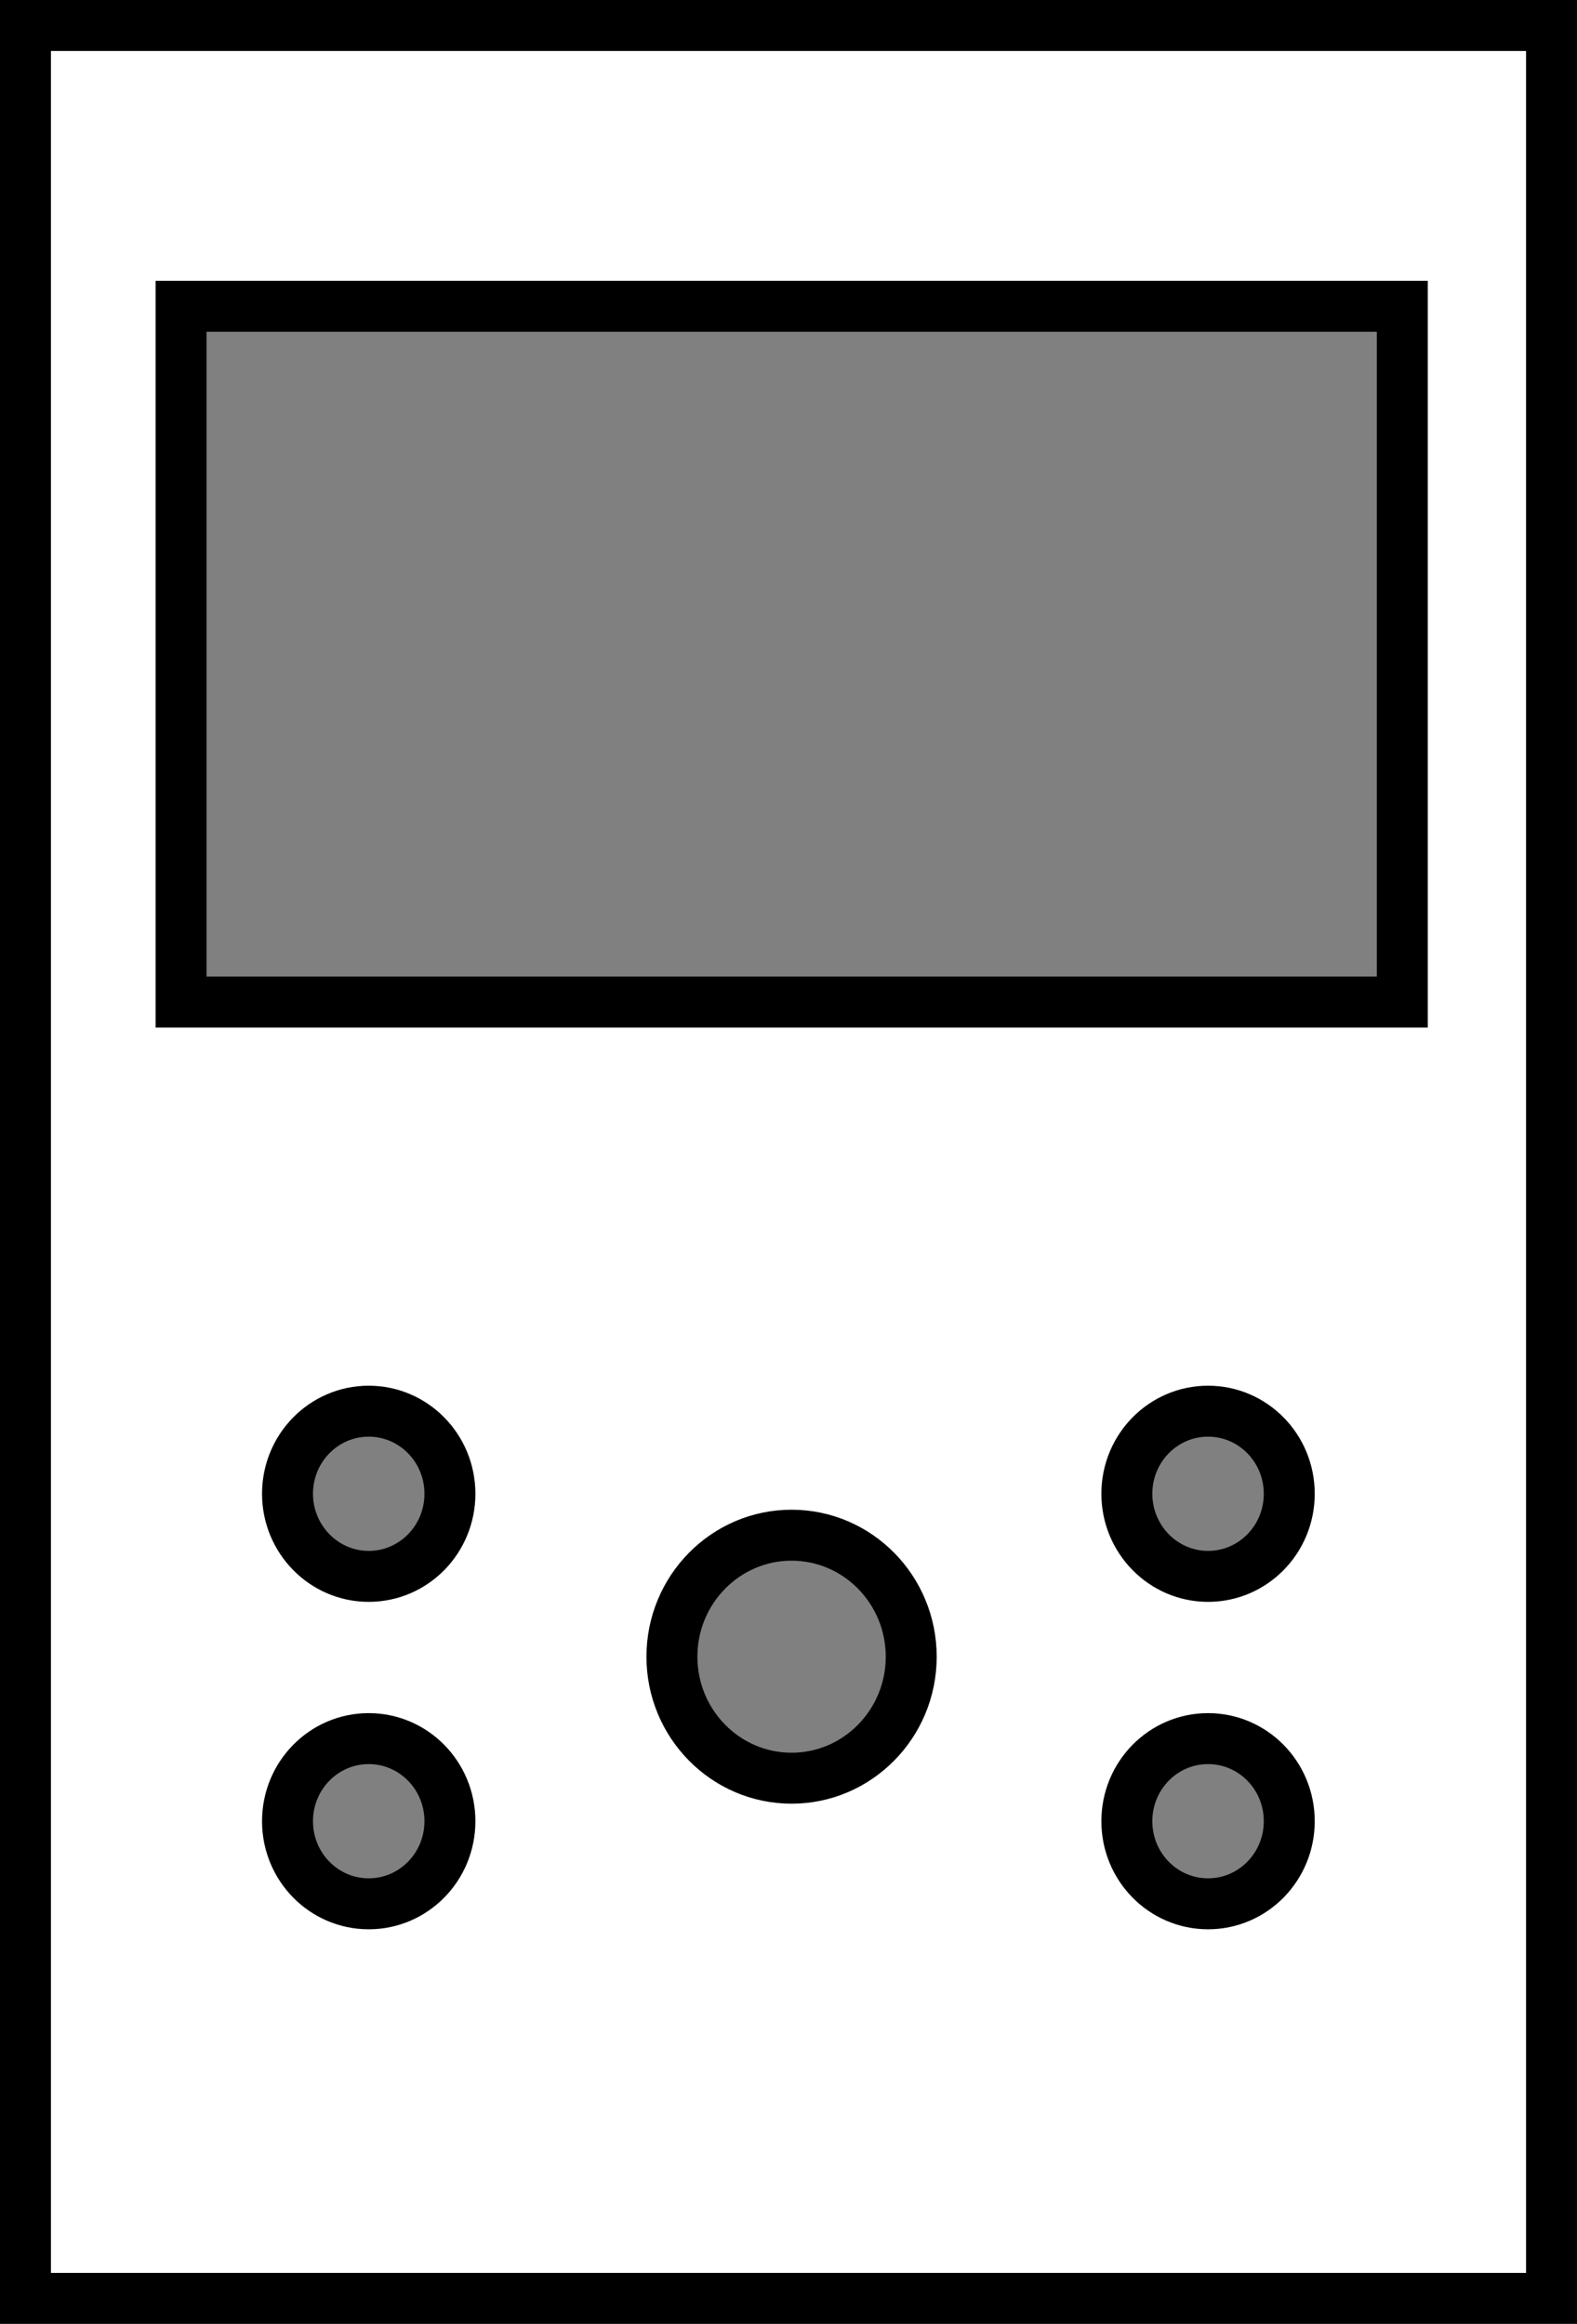
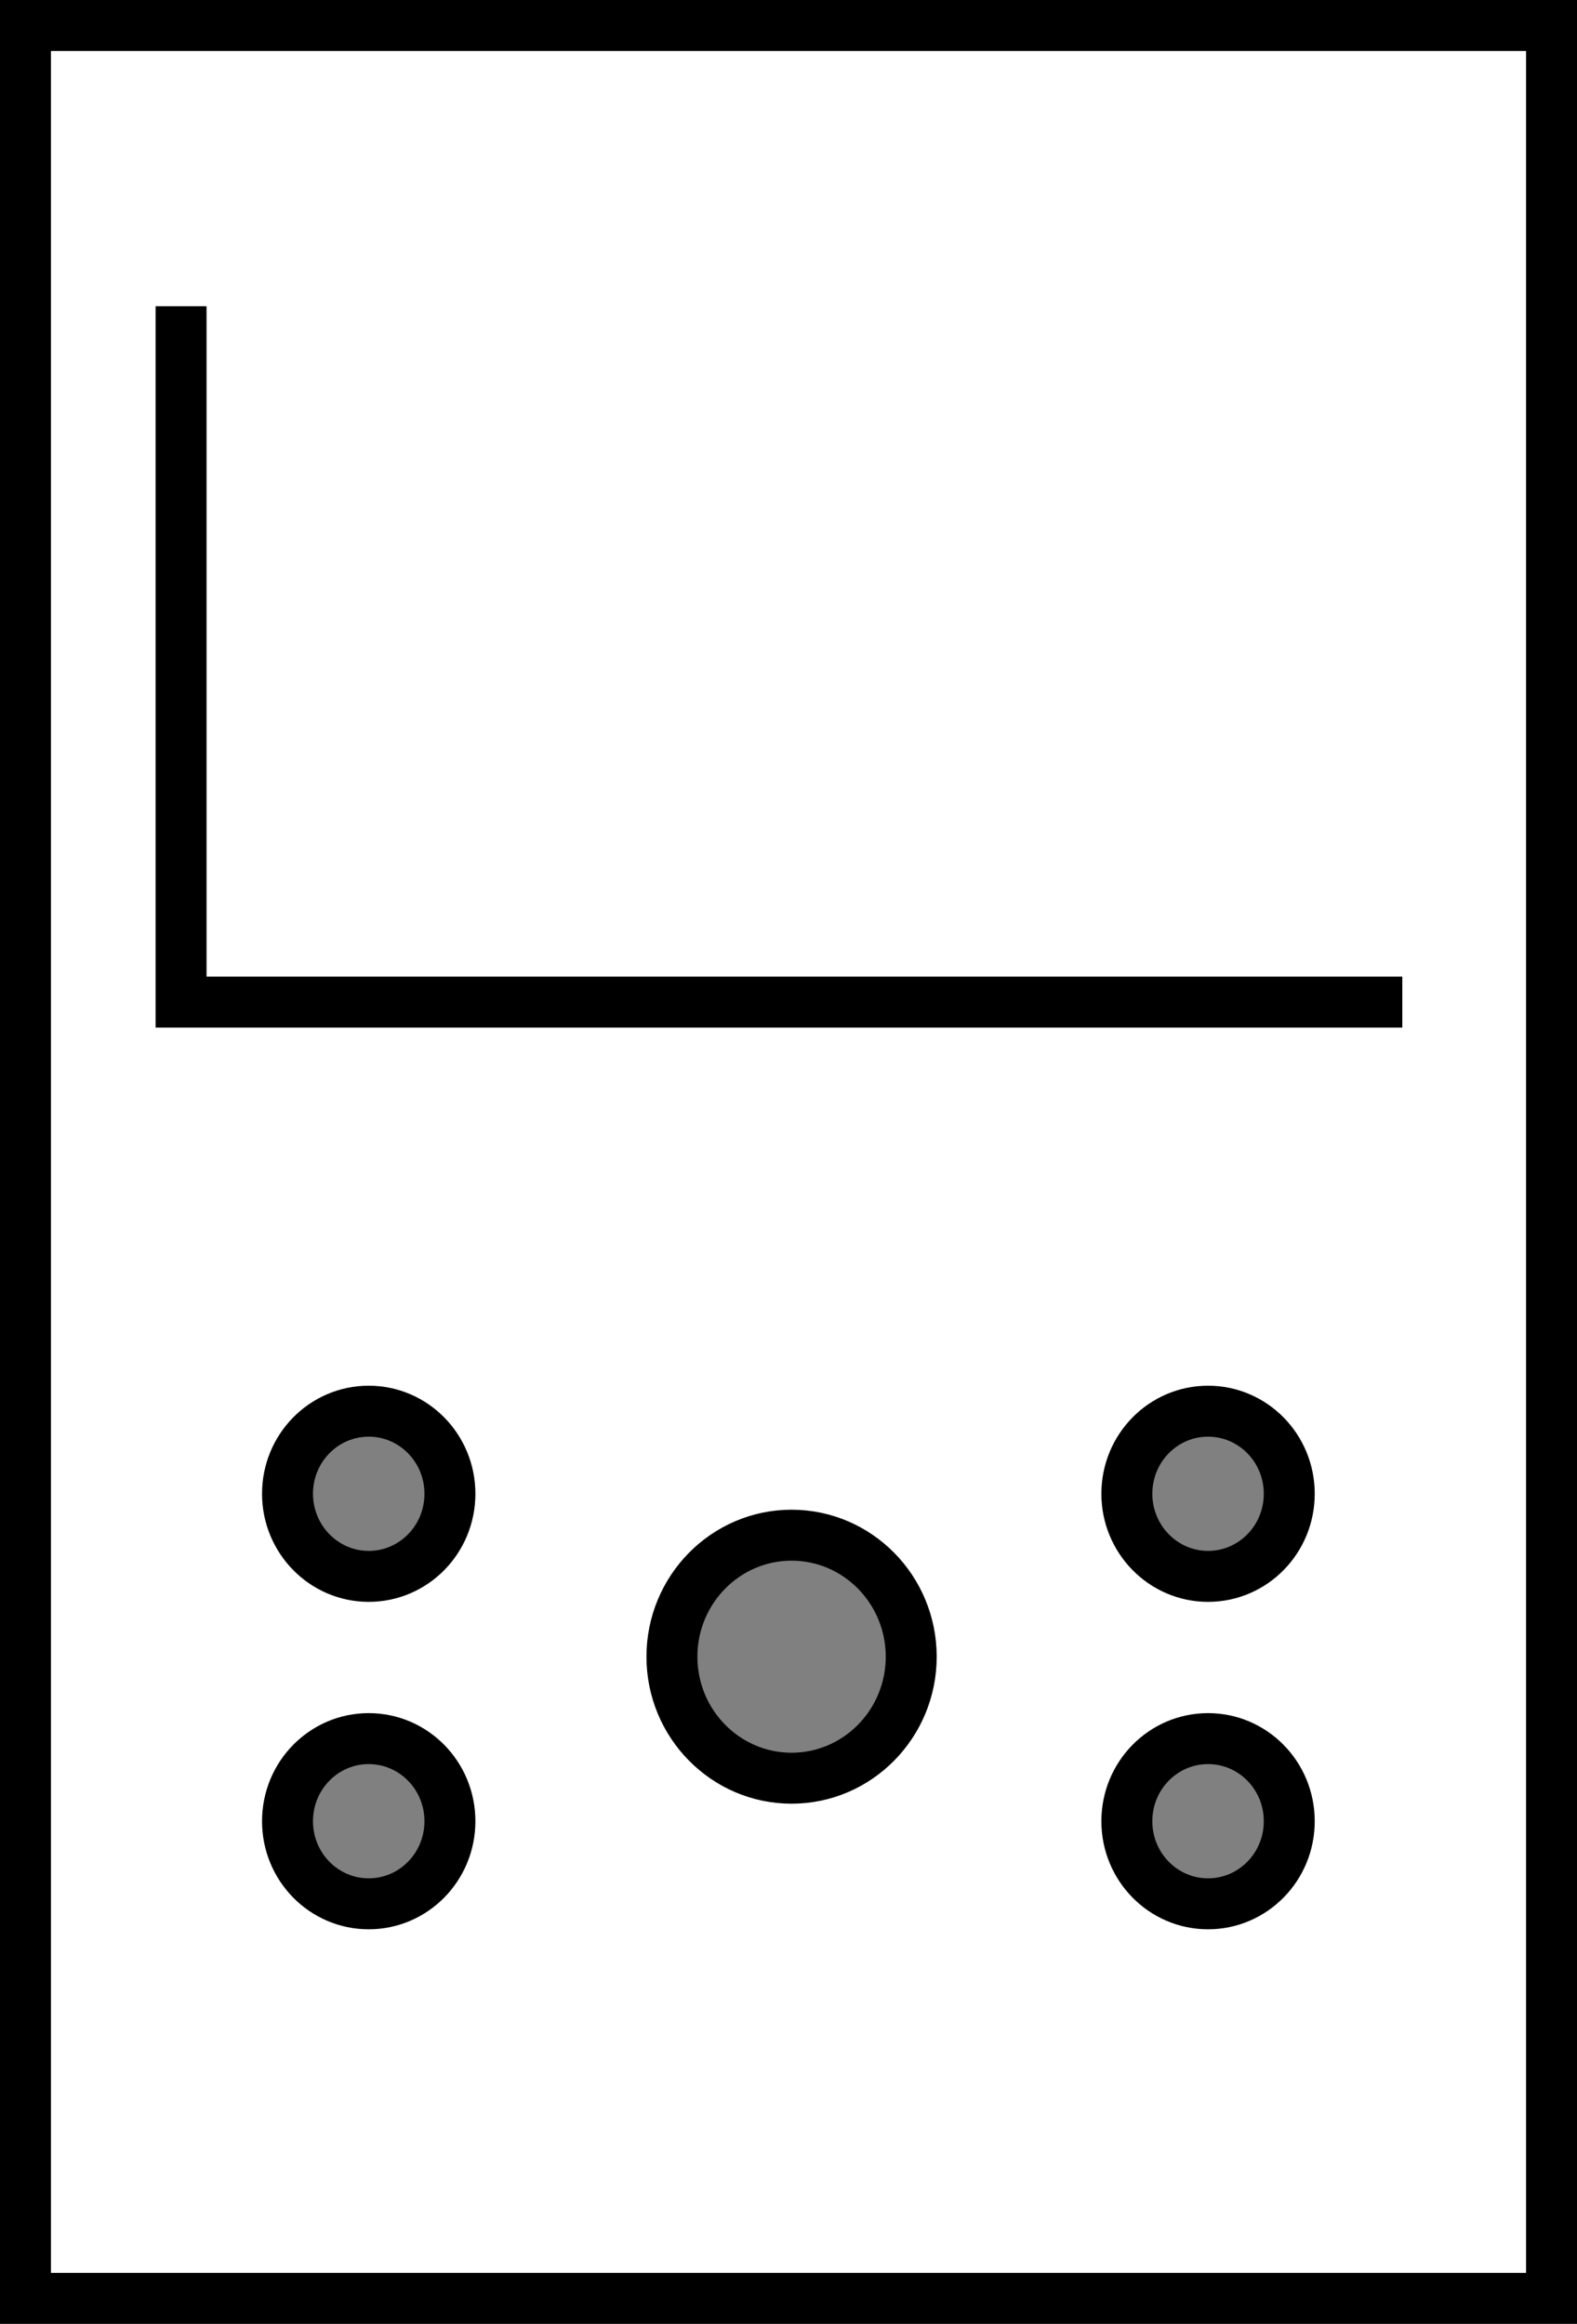
<svg xmlns="http://www.w3.org/2000/svg" id="Capa_2" viewBox="0 0 69.33 102.13">
  <rect x="0" y="0" width="69.33" height="102.13" fill="#808080" stroke="none" />
  <defs>
    <style>.cls-1{fill:#fff;stroke:#000;stroke-miterlimit:10;stroke-width:2.24px;}</style>
  </defs>
  <g id="Capa_1-2">
-     <path class="cls-1" d="M61.65,44.04H7.96V13.46h53.69v30.58ZM12.64,65.65c0-2.01,1.6-3.63,3.57-3.63s3.57,1.62,3.57,3.63-1.6,3.63-3.57,3.63-3.57-1.63-3.57-3.63M12.64,80.04c0-2.01,1.6-3.63,3.57-3.63s3.57,1.62,3.57,3.63-1.6,3.63-3.57,3.63-3.57-1.62-3.57-3.63M29.54,72.81c0-2.95,2.36-5.34,5.26-5.34s5.26,2.39,5.26,5.34-2.36,5.34-5.26,5.34-5.26-2.39-5.26-5.34M49.54,65.65c0-2.01,1.6-3.63,3.57-3.63s3.57,1.62,3.57,3.63-1.6,3.63-3.57,3.63-3.57-1.63-3.57-3.63M49.54,80.04c0-2.01,1.6-3.63,3.57-3.63s3.57,1.62,3.57,3.63-1.6,3.63-3.57,3.63-3.57-1.62-3.57-3.63M68.21,1.12H1.12v99.89h67.09V1.12Z" />
+     <path class="cls-1" d="M61.65,44.04H7.96V13.46v30.58ZM12.64,65.65c0-2.01,1.6-3.63,3.57-3.63s3.57,1.62,3.57,3.63-1.6,3.63-3.57,3.63-3.57-1.63-3.57-3.63M12.64,80.04c0-2.01,1.6-3.63,3.57-3.63s3.57,1.62,3.57,3.63-1.6,3.63-3.57,3.63-3.57-1.62-3.57-3.63M29.54,72.81c0-2.95,2.36-5.34,5.26-5.34s5.26,2.39,5.26,5.34-2.36,5.34-5.26,5.34-5.26-2.39-5.26-5.34M49.54,65.65c0-2.01,1.6-3.63,3.57-3.63s3.57,1.62,3.57,3.63-1.6,3.63-3.57,3.63-3.57-1.63-3.57-3.63M49.54,80.04c0-2.01,1.6-3.63,3.57-3.63s3.57,1.62,3.57,3.63-1.6,3.63-3.57,3.63-3.57-1.62-3.57-3.63M68.21,1.12H1.12v99.89h67.09V1.12Z" />
  </g>
</svg>